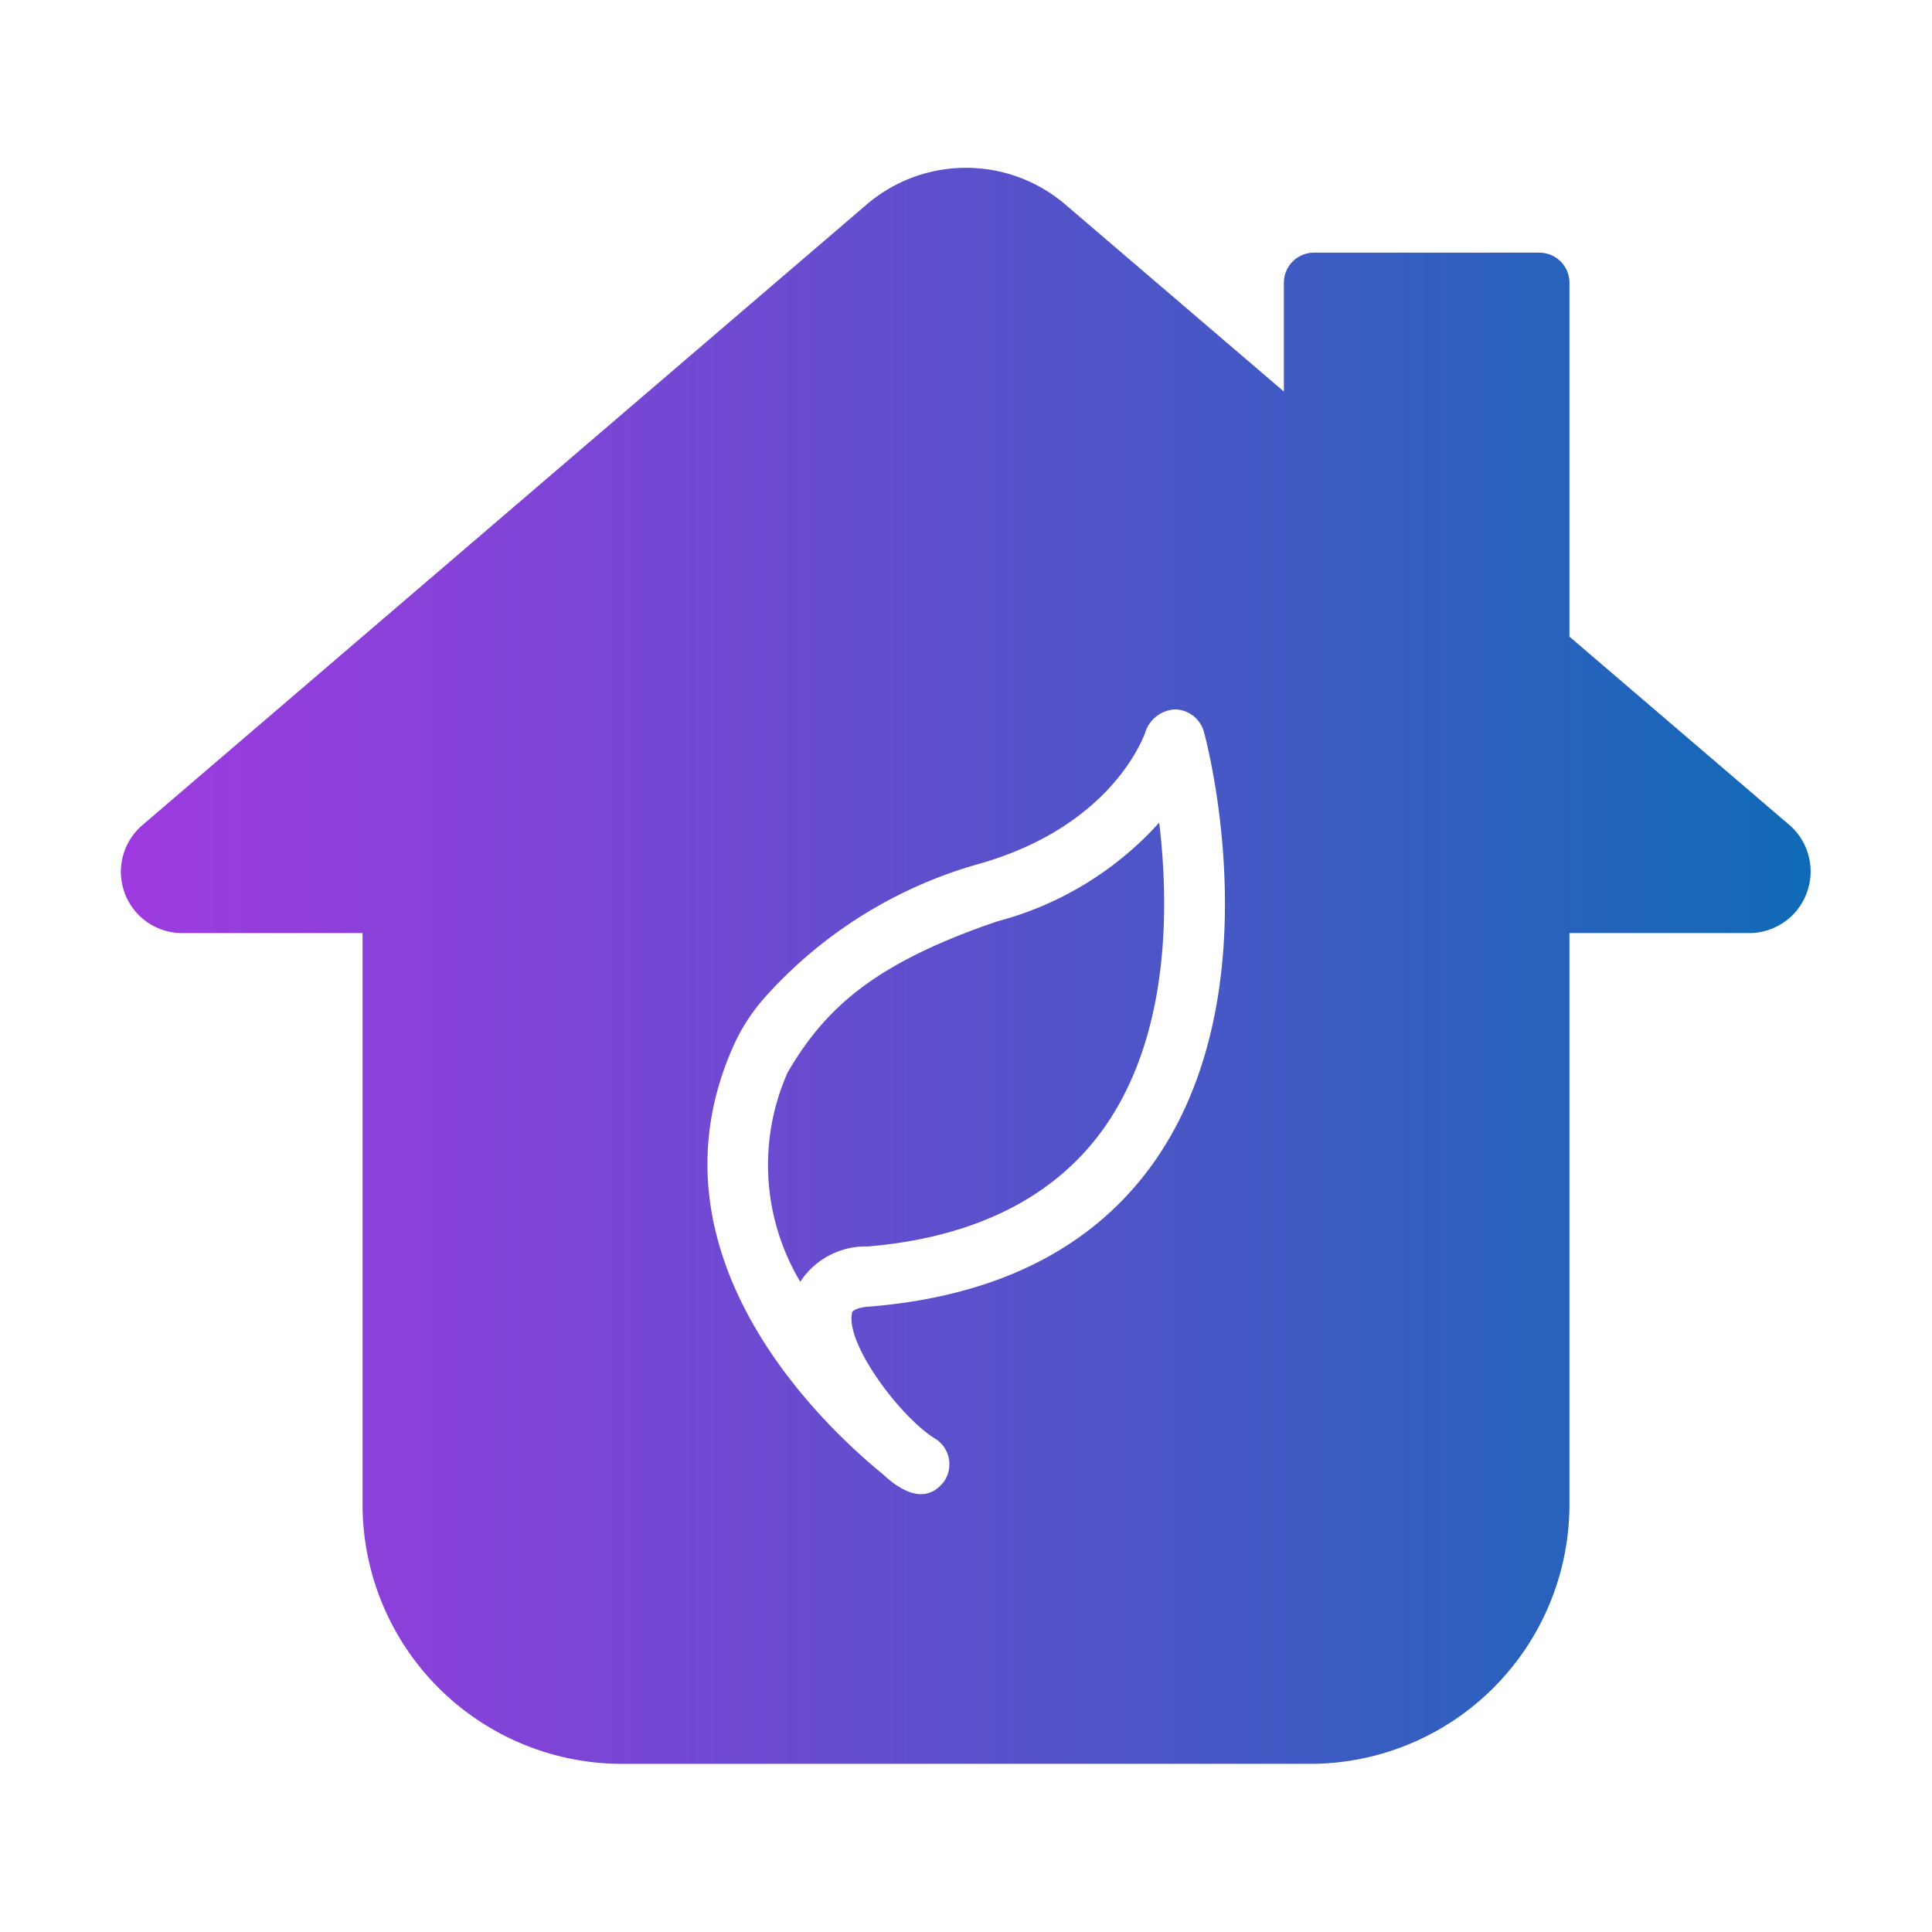
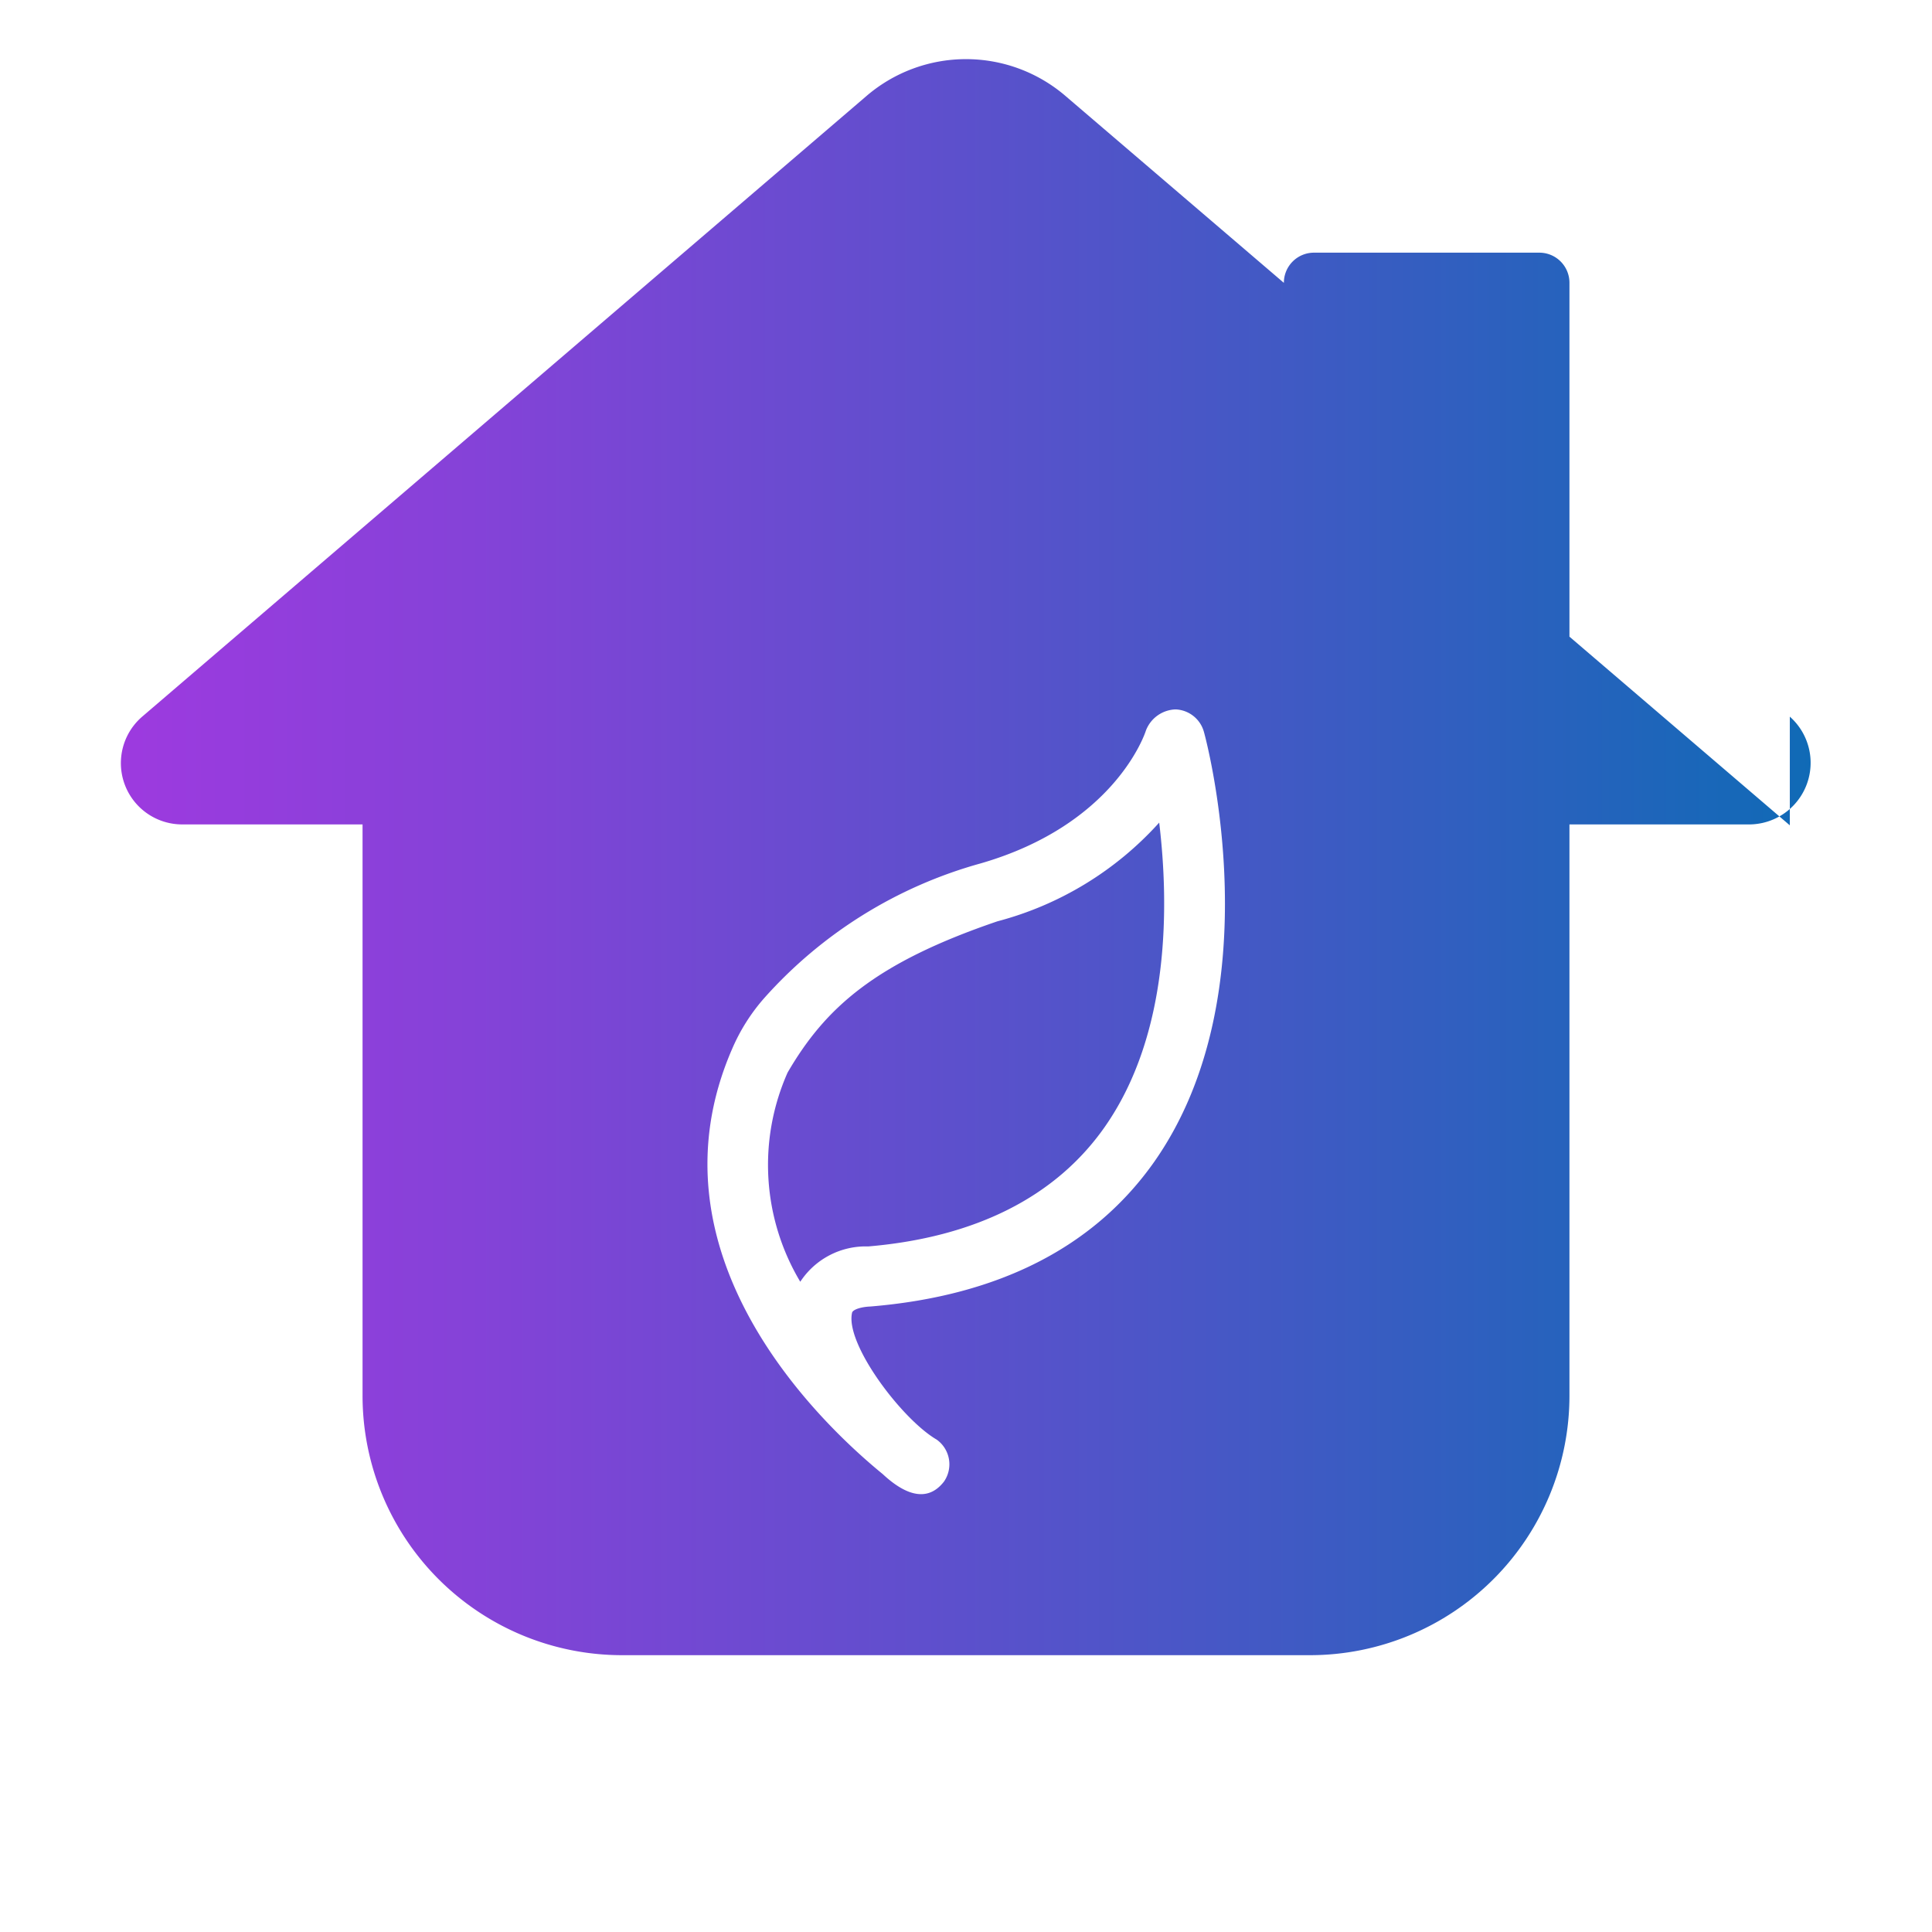
<svg xmlns="http://www.w3.org/2000/svg" id="Flat" height="512" viewBox="0 0 64 64" width="512">
  <linearGradient id="linear-gradient" gradientUnits="userSpaceOnUse" x1="4" x2="59.991" y1="31.994" y2="31.994">
    <stop offset="0" stop-color="#9d3adf" />
    <stop offset=".206" stop-color="#8542d8" />
    <stop offset=".639" stop-color="#4857c6" />
    <stop offset="1" stop-color="#106ab6" />
  </linearGradient>
-   <path d="m59.29 27.34-7.3-6.25v-11.72a.997.997 0 0 0 -1-1h-7.46a.997.997 0 0 0 -1 1v3.6l-7.21-6.17a5.061 5.061 0 0 0 -6.64 0l-23.97 20.54a2.031 2.031 0 0 0 1.32 3.57h5.98v18.92a8.597 8.597 0 0 0 8.59 8.6h22.8a8.597 8.597 0 0 0 8.59-8.6v-18.92h5.98a2.041 2.041 0 0 0 1.32-3.57zm-21.05 11.14c-1.99 2.83-5.16 4.45-9.41 4.8-.26.01-.54.08-.6.19-.262 1.013 1.633 3.538 2.8 4.22a1.005 1.005 0 0 1 .24 1.39c-.622.801-1.449.292-2.03-.25-2.02-1.65-7.97-7.26-4.98-14.1a6.295 6.295 0 0 1 1.05-1.66 14.932 14.932 0 0 1 7.18-4.47c4.42-1.28 5.43-4.27 5.47-4.4a1.09 1.09 0 0 1 .98-.7 1.015 1.015 0 0 1 .94.74c.1.35 2.29 8.63-1.64 14.24zm.16-11.23c.32 2.67.38 6.97-1.81 10.09-1.63 2.32-4.3 3.65-7.83 3.95a2.591 2.591 0 0 0 -2.25 1.17 7.544 7.544 0 0 1 -.42-6.93c1.256-2.157 2.909-3.634 6.95-5.01a10.975 10.975 0 0 0 5.36-3.27z" fill="url(#linear-gradient)" />
+   <path d="m59.29 27.34-7.3-6.25v-11.72a.997.997 0 0 0 -1-1h-7.46a.997.997 0 0 0 -1 1l-7.21-6.17a5.061 5.061 0 0 0 -6.64 0l-23.97 20.54a2.031 2.031 0 0 0 1.32 3.57h5.98v18.92a8.597 8.597 0 0 0 8.59 8.6h22.8a8.597 8.597 0 0 0 8.59-8.6v-18.92h5.98a2.041 2.041 0 0 0 1.32-3.57zm-21.05 11.14c-1.99 2.83-5.16 4.45-9.41 4.8-.26.01-.54.08-.6.19-.262 1.013 1.633 3.538 2.8 4.22a1.005 1.005 0 0 1 .24 1.39c-.622.801-1.449.292-2.03-.25-2.02-1.65-7.97-7.26-4.98-14.1a6.295 6.295 0 0 1 1.05-1.66 14.932 14.932 0 0 1 7.18-4.47c4.42-1.28 5.43-4.27 5.47-4.4a1.09 1.09 0 0 1 .98-.7 1.015 1.015 0 0 1 .94.74c.1.35 2.29 8.63-1.64 14.24zm.16-11.23c.32 2.67.38 6.97-1.81 10.09-1.63 2.32-4.3 3.65-7.83 3.95a2.591 2.591 0 0 0 -2.25 1.17 7.544 7.544 0 0 1 -.42-6.93c1.256-2.157 2.909-3.634 6.95-5.01a10.975 10.975 0 0 0 5.36-3.27z" fill="url(#linear-gradient)" />
</svg>